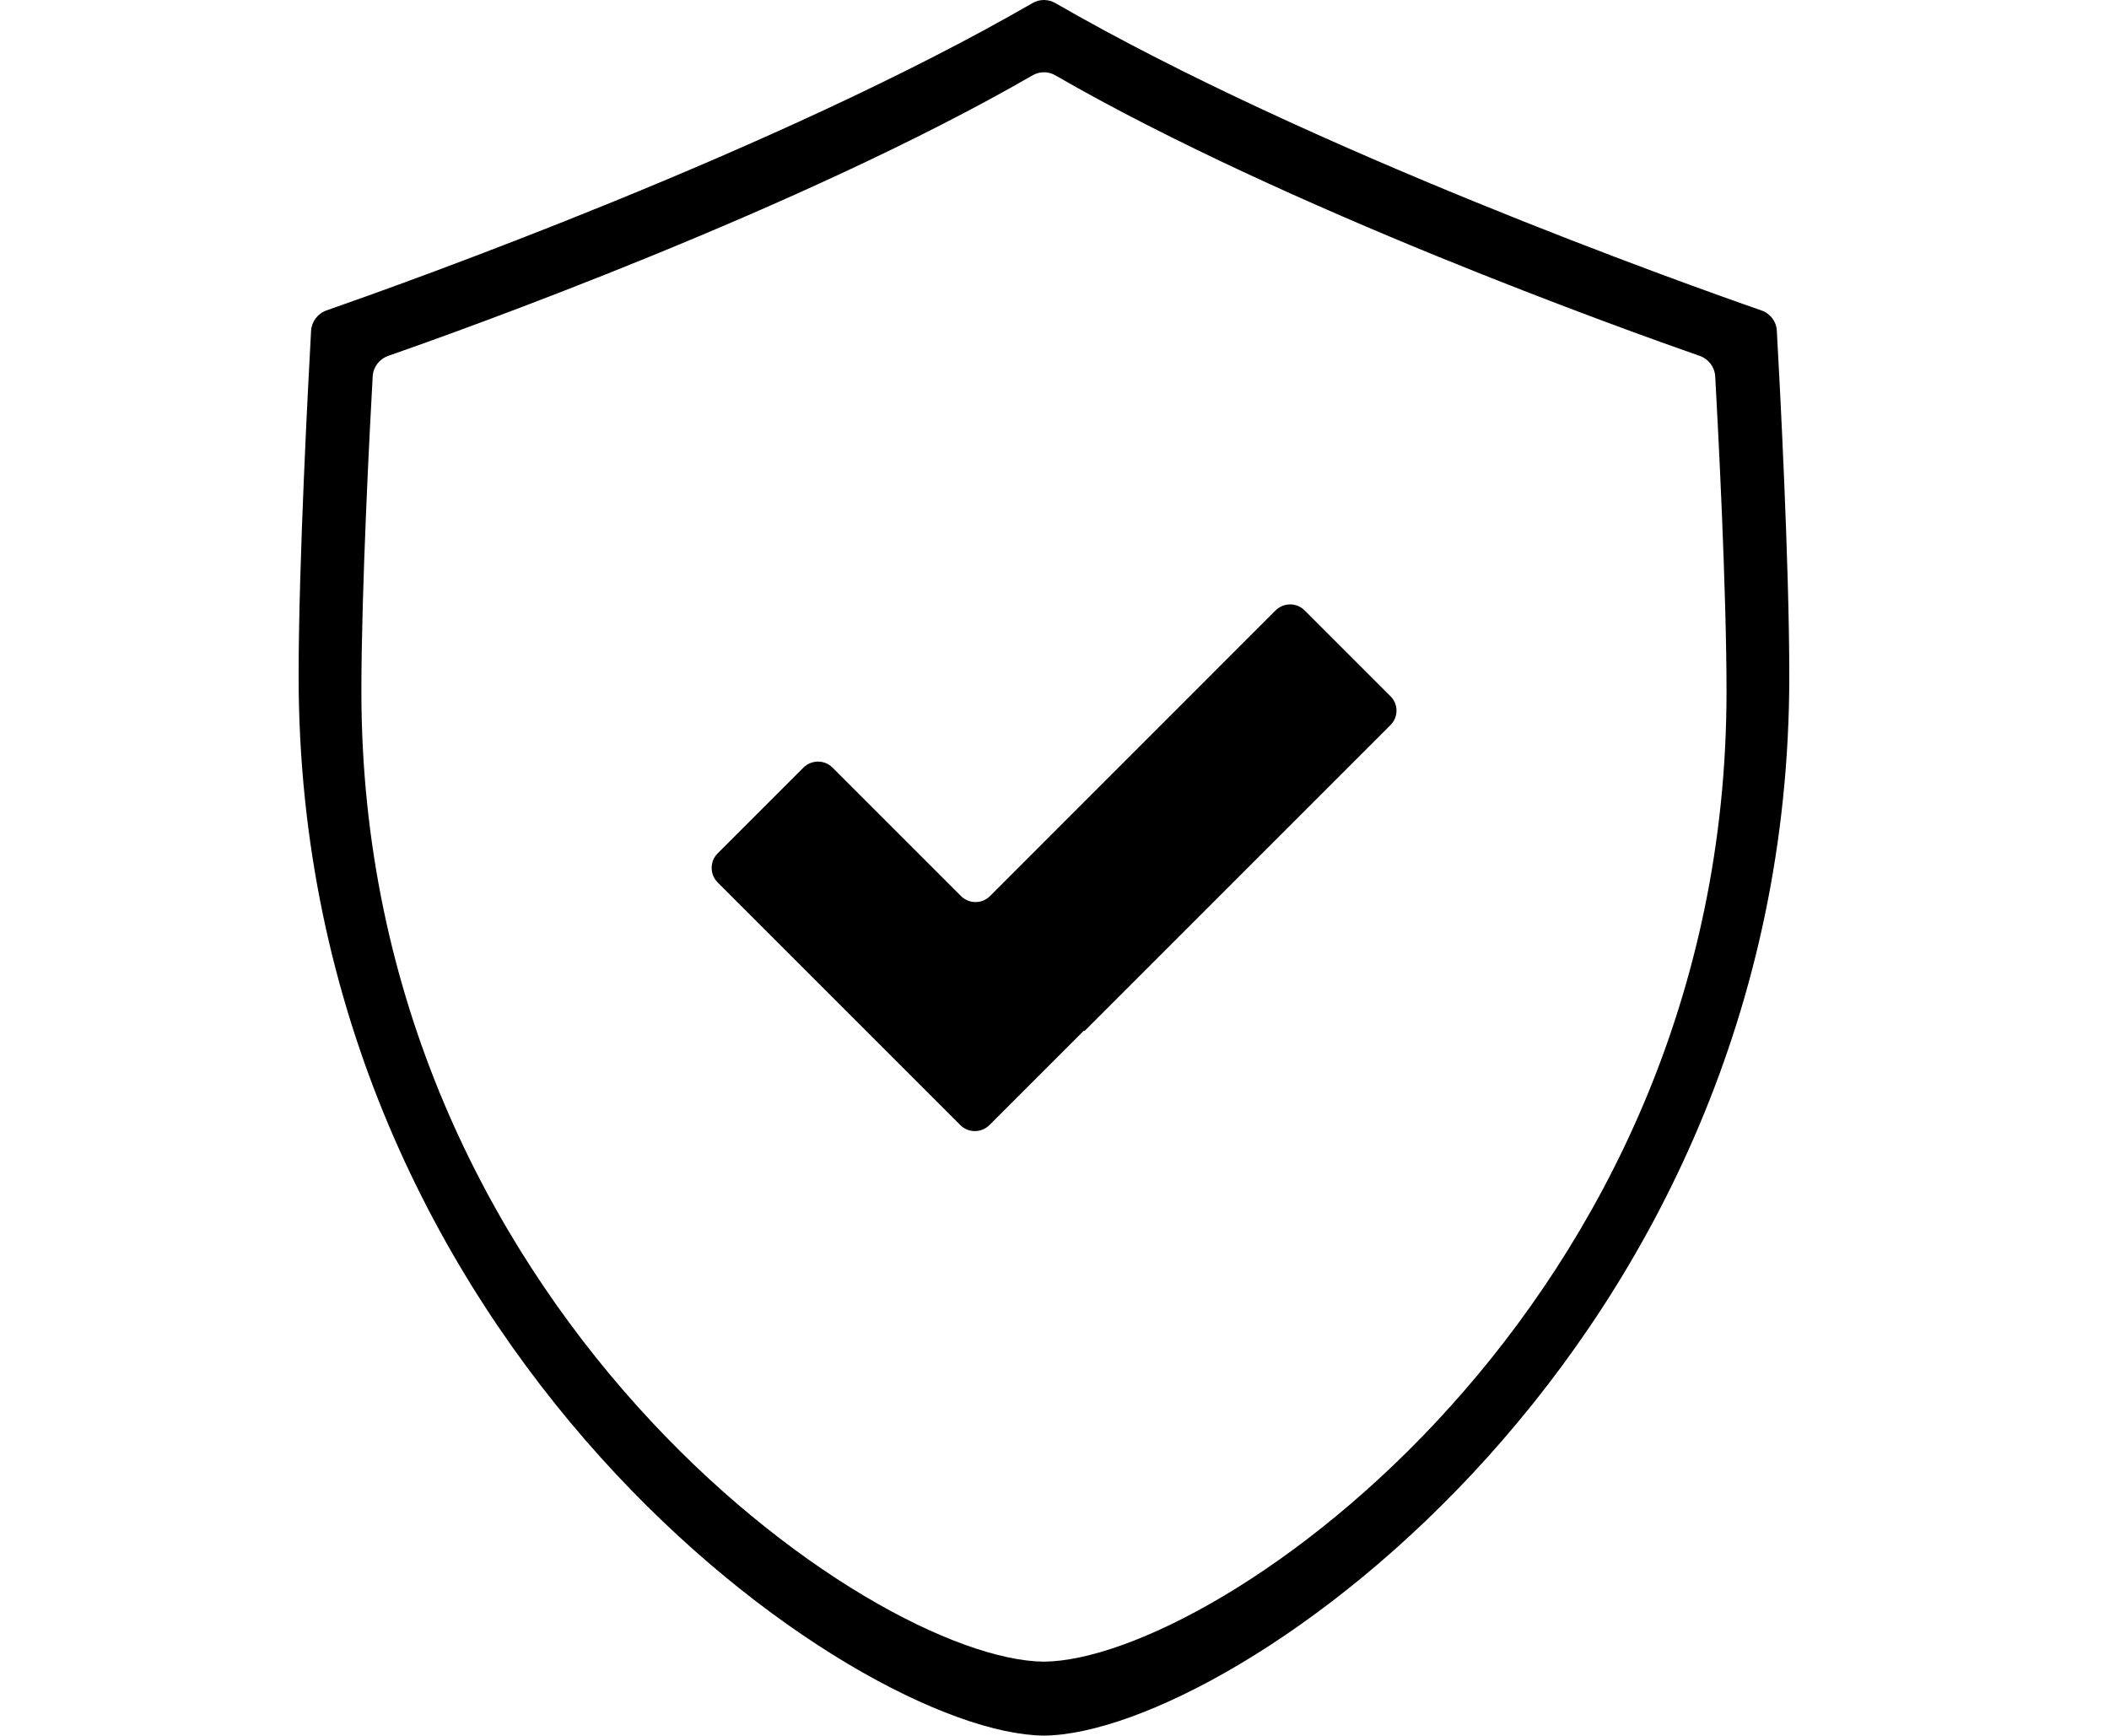
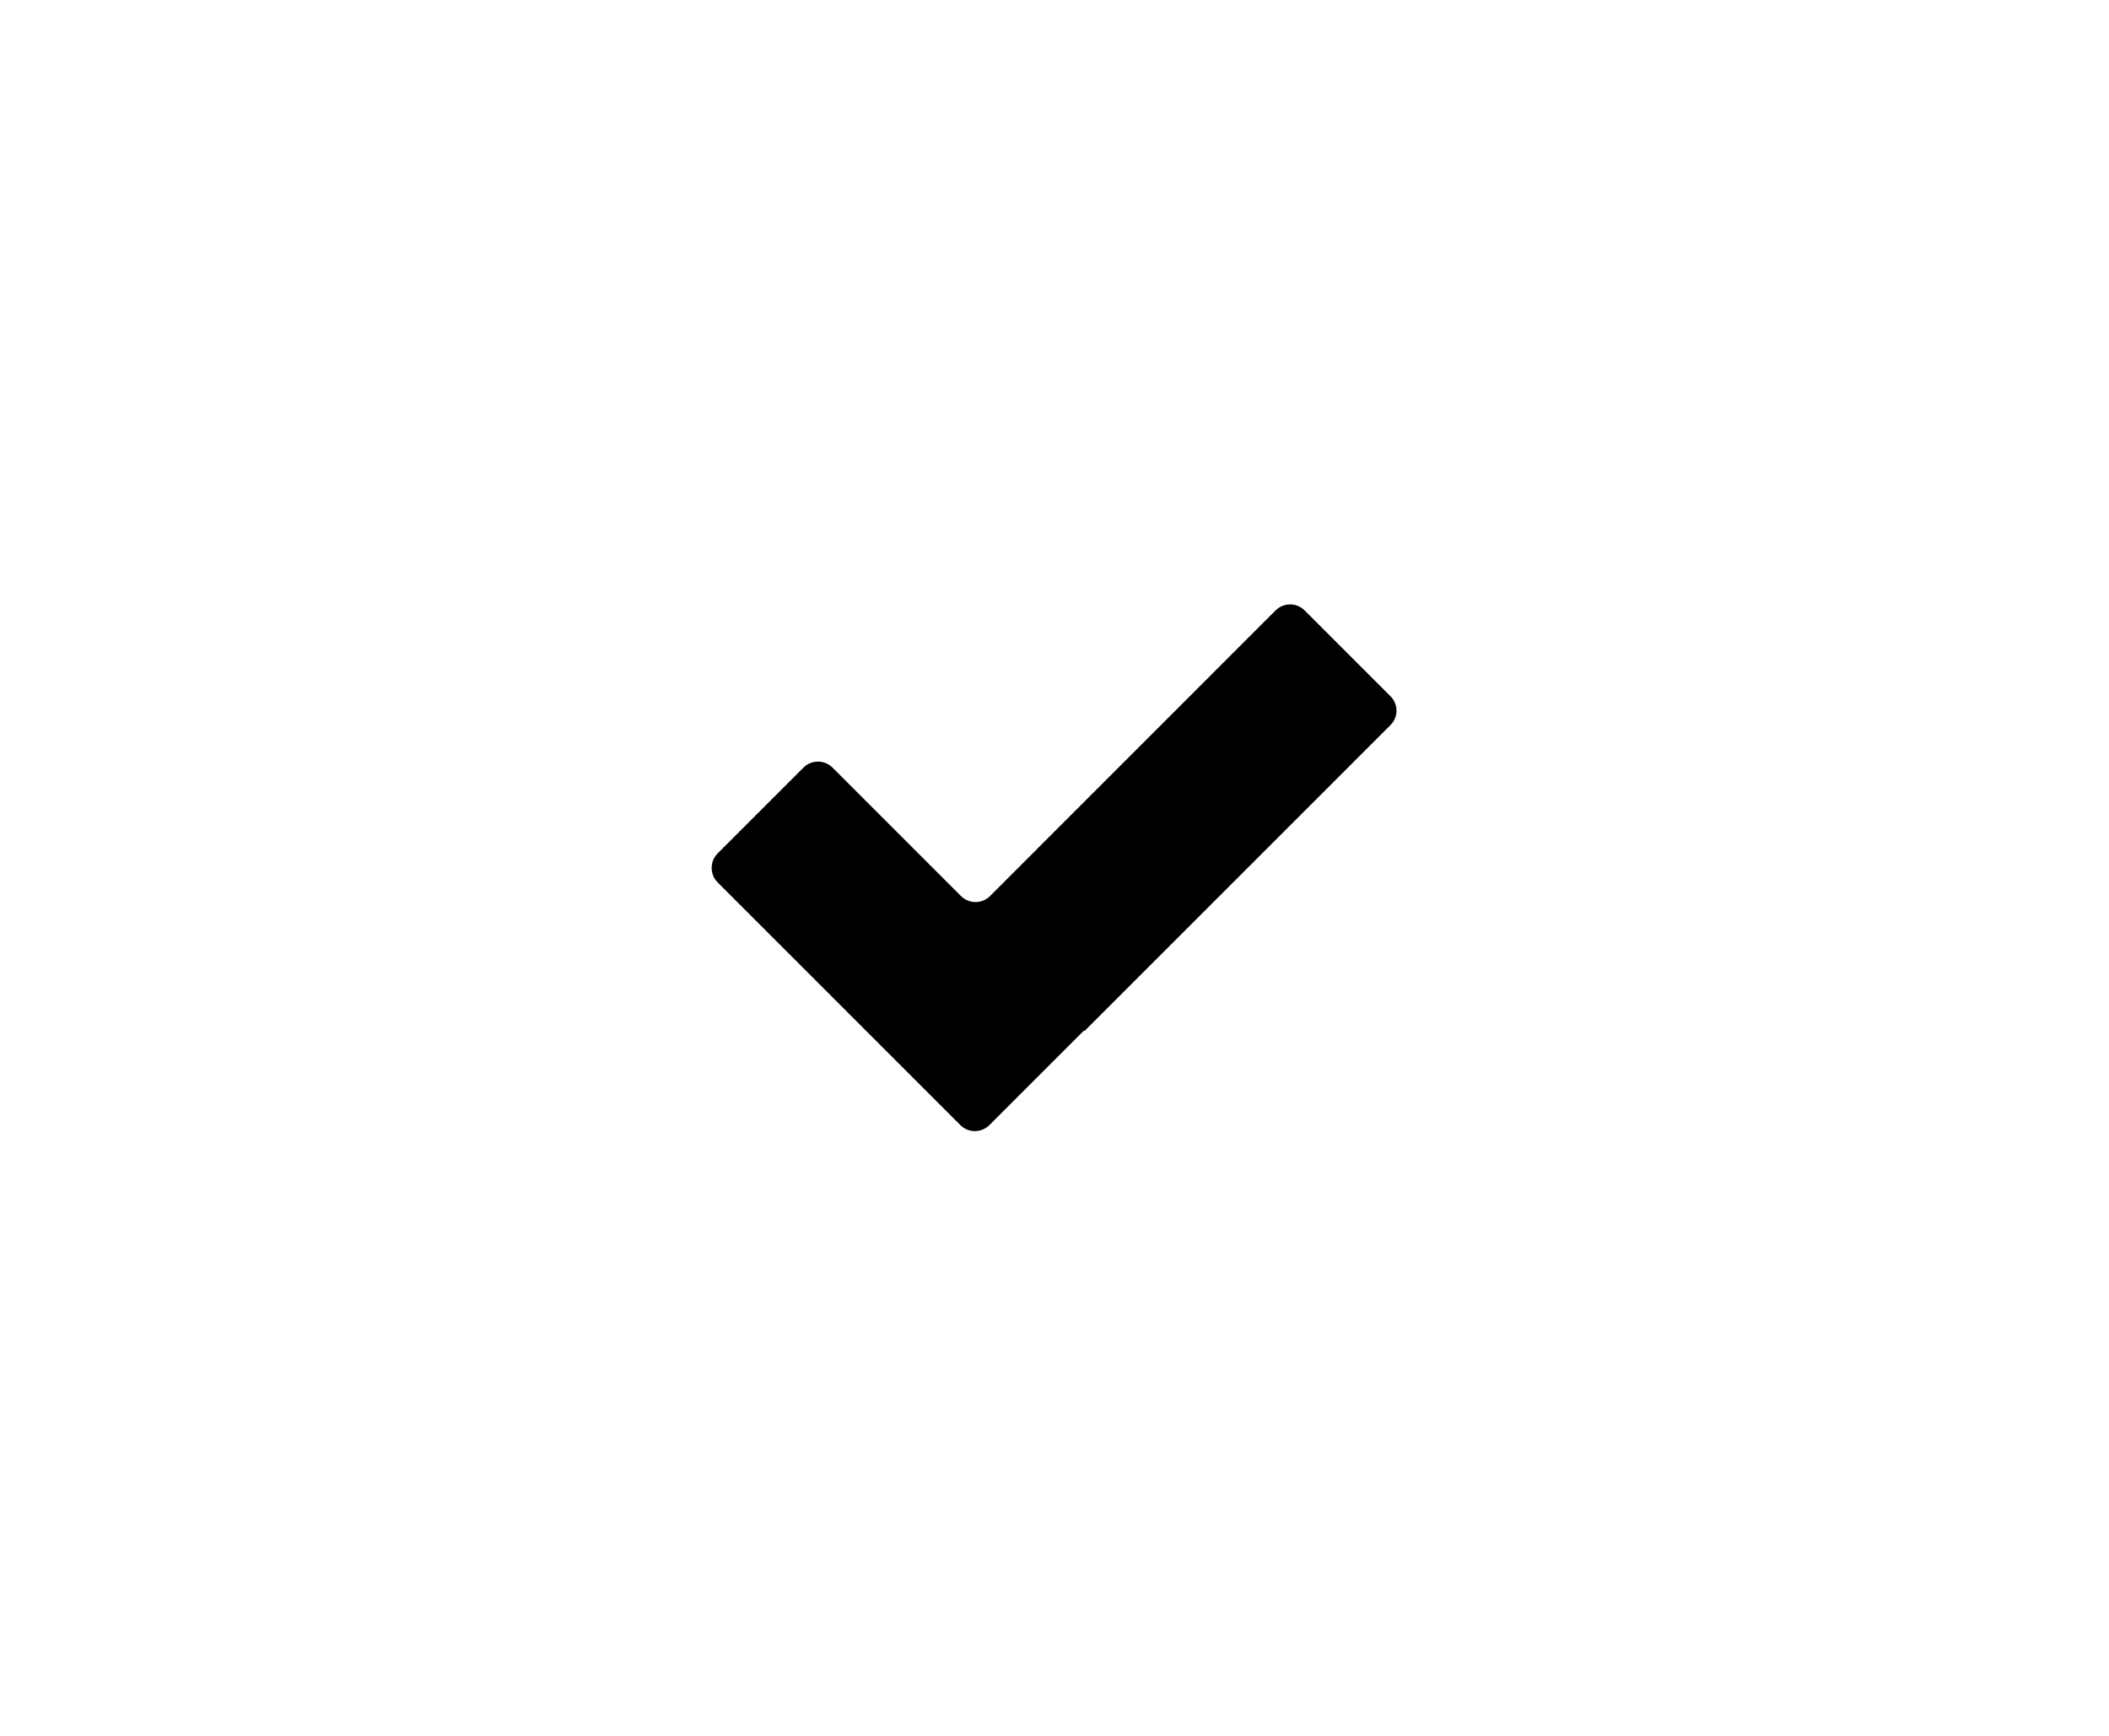
<svg xmlns="http://www.w3.org/2000/svg" width="113" height="93" viewBox="0 0 113 93" fill="none">
  <path d="M74.501 37.306L69.9 32.706C69.475 32.28 68.78 32.28 68.348 32.706L53.043 48.016C52.617 48.442 51.922 48.442 51.491 48.016L44.604 41.129C44.178 40.703 43.483 40.703 43.051 41.129L38.45 45.73C38.024 46.155 38.024 46.85 38.45 47.282L51.457 60.289C51.883 60.715 52.578 60.715 53.01 60.289L58.076 55.223L58.104 55.251L74.496 38.859C74.933 38.427 74.933 37.738 74.501 37.306Z" fill="black" />
-   <path d="M94.373 16.633C90.187 15.176 70.164 8.031 56.551 0.168C56.165 -0.056 55.699 -0.056 55.318 0.168C41.706 8.031 21.683 15.17 17.496 16.633C17.02 16.801 16.695 17.233 16.667 17.737C16.51 20.595 16 30.212 16 36.23C16 72.231 45.814 92.91 55.935 93C66.061 92.916 95.87 72.231 95.87 36.23C95.87 30.206 95.365 20.595 95.203 17.731C95.18 17.227 94.85 16.796 94.373 16.633ZM55.935 89.038C46.66 88.959 19.363 70.018 19.363 37.049C19.363 31.579 19.816 22.881 19.968 20.175C19.996 19.67 20.321 19.239 20.797 19.071C24.765 17.686 42.922 11.191 55.318 4.041C55.705 3.816 56.17 3.816 56.551 4.041C68.948 11.191 87.105 17.686 91.073 19.071C91.549 19.239 91.874 19.67 91.902 20.175C92.053 22.881 92.507 31.579 92.507 37.049C92.513 70.018 65.21 88.954 55.935 89.038Z" fill="black" />
</svg>